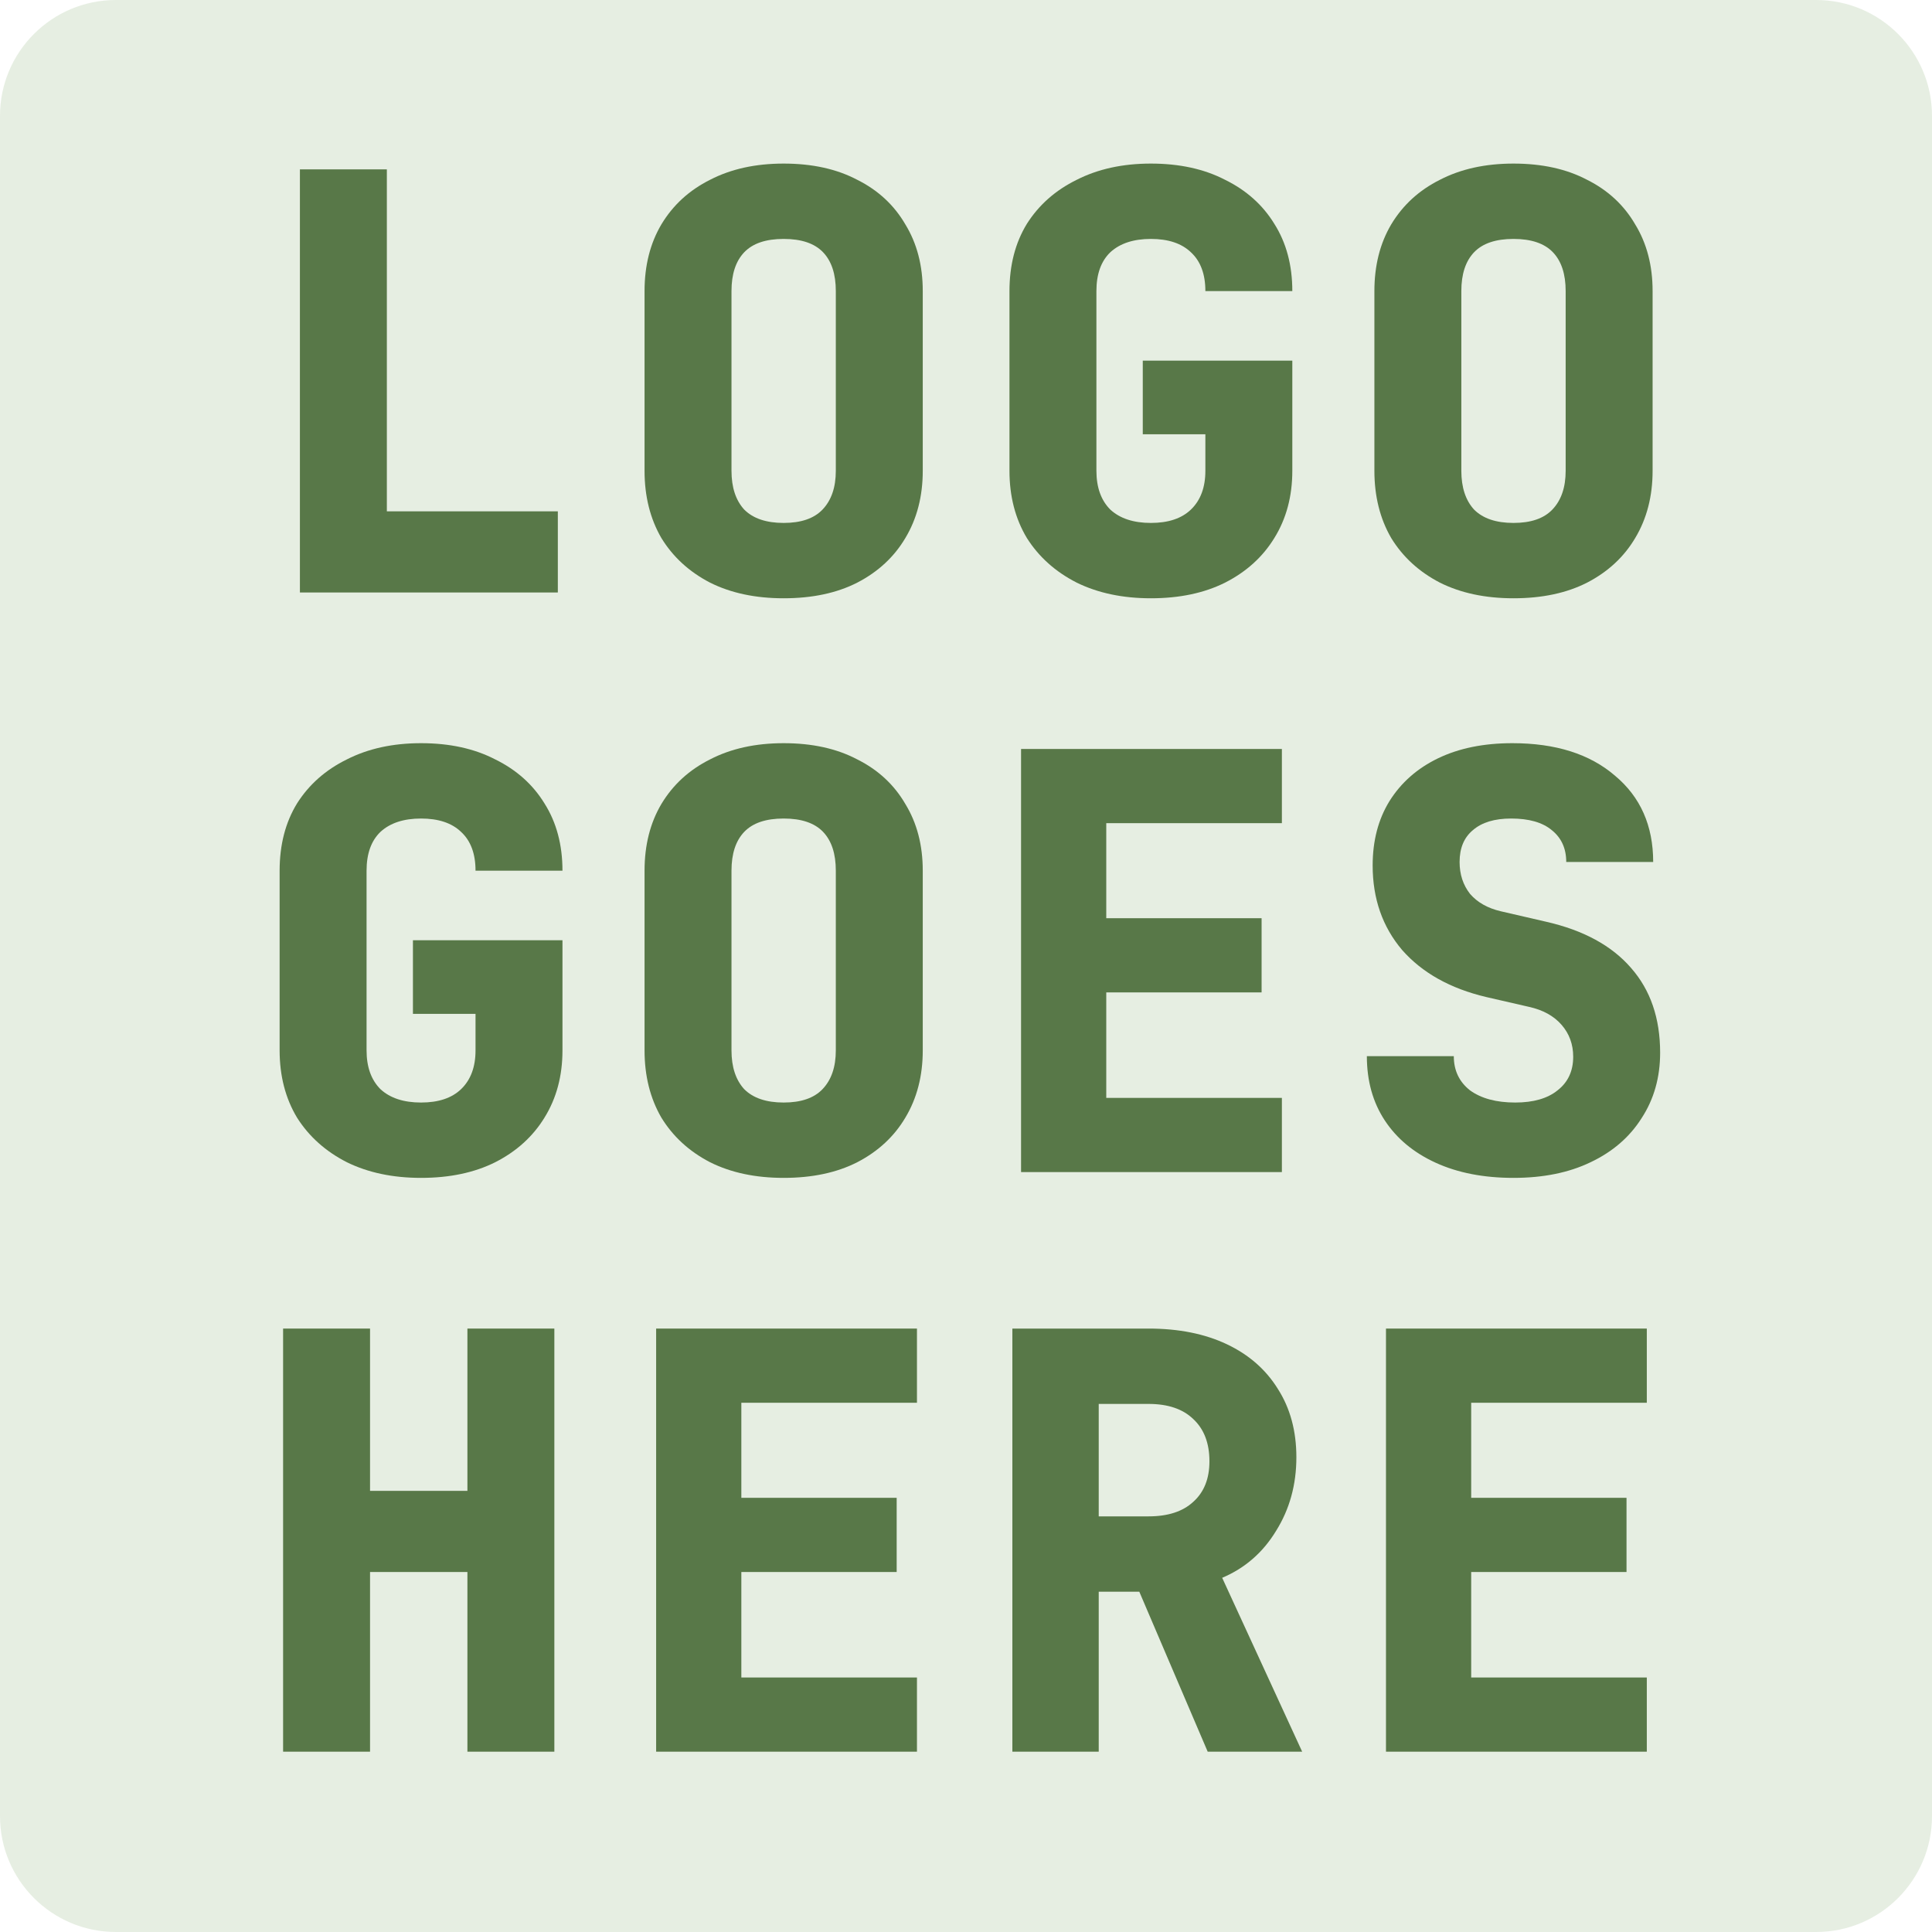
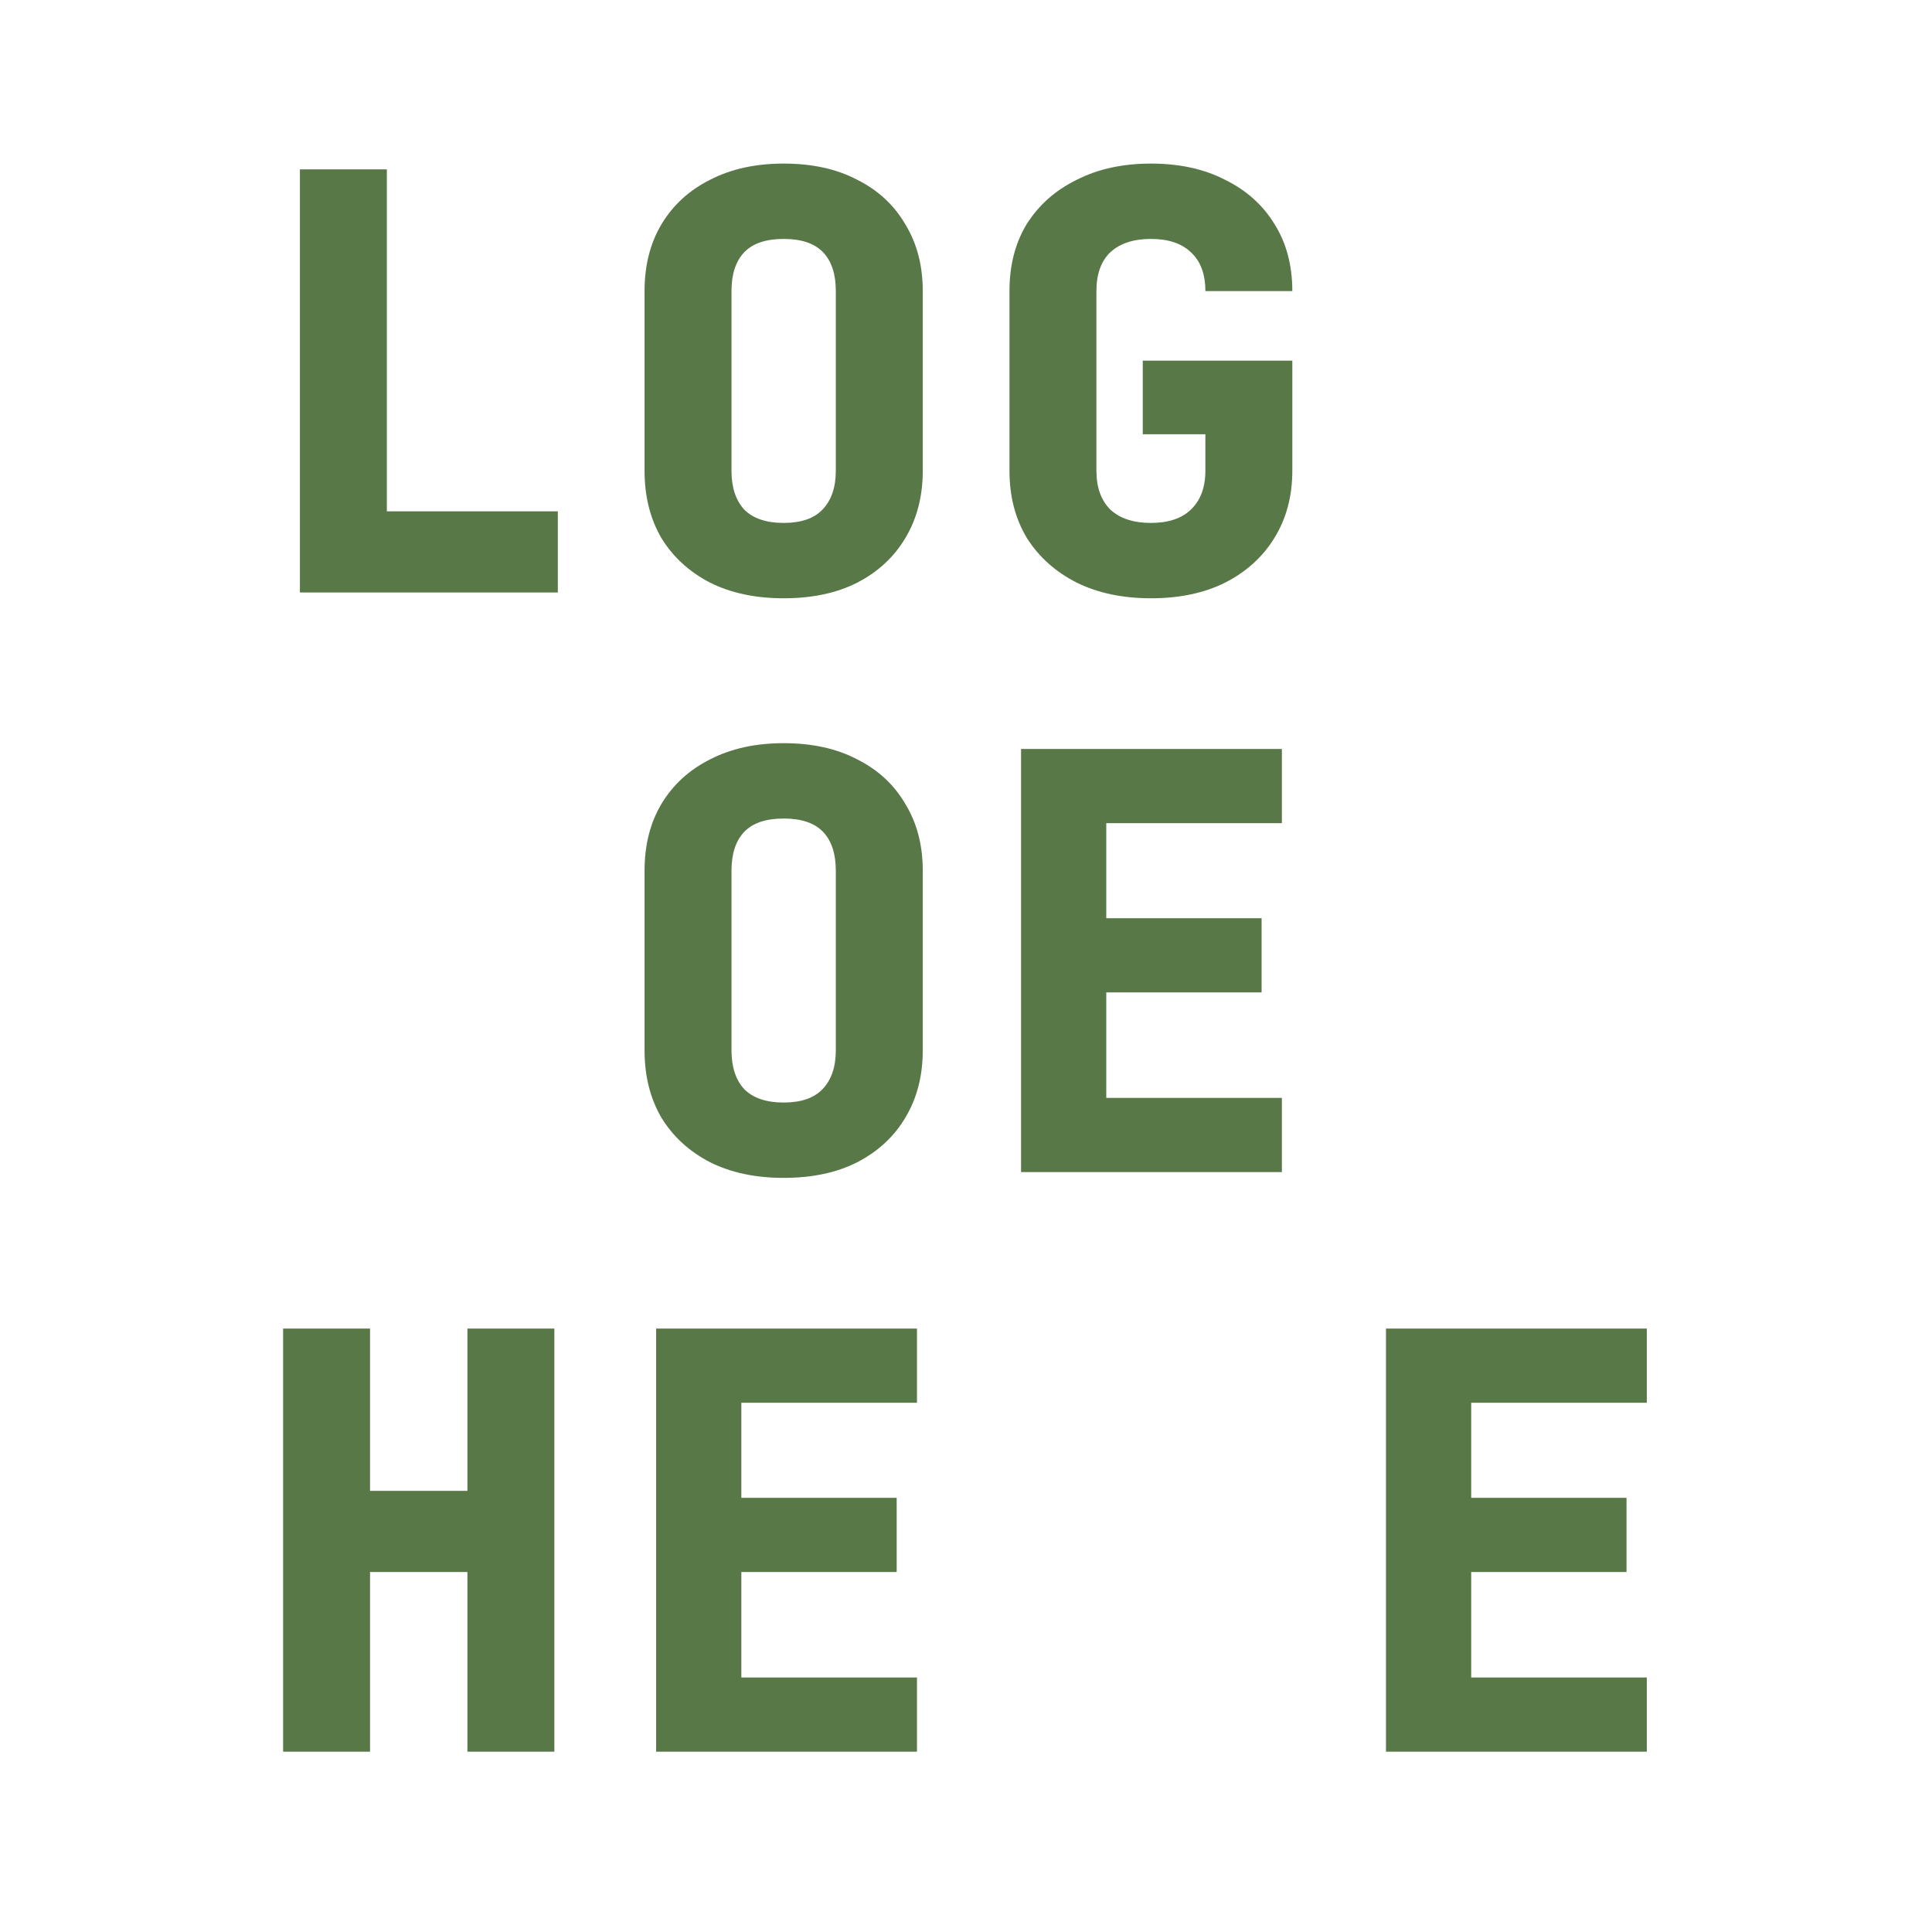
<svg xmlns="http://www.w3.org/2000/svg" width="300" height="300" viewBox="0 0 300 300" fill="none">
-   <path d="M0 18C0 8.059 8.059 0 18 0H282C291.941 0 300 8.059 300 18V282C300 291.941 291.941 300 282 300H18C8.059 300 0 291.941 0 282V18Z" fill="#E3ECDF" fill-opacity="0.9" />
  <path d="M46.57 92V26.3H60.07V79.4H86.62V92H46.57Z" fill="#587848" />
  <path d="M121.685 92.9C117.305 92.9 113.495 92.09 110.255 90.47C107.015 88.79 104.495 86.48 102.695 83.54C100.955 80.54 100.085 77.06 100.085 73.1V45.2C100.085 41.24 100.955 37.79 102.695 34.85C104.495 31.85 107.015 29.54 110.255 27.92C113.495 26.24 117.305 25.4 121.685 25.4C126.125 25.4 129.935 26.24 133.115 27.92C136.355 29.54 138.845 31.85 140.585 34.85C142.385 37.79 143.285 41.24 143.285 45.2V73.1C143.285 77.06 142.385 80.54 140.585 83.54C138.845 86.48 136.355 88.79 133.115 90.47C129.935 92.09 126.125 92.9 121.685 92.9ZM121.685 81.2C124.385 81.2 126.395 80.51 127.715 79.13C129.095 77.69 129.785 75.68 129.785 73.1V45.2C129.785 42.56 129.125 40.55 127.805 39.17C126.485 37.79 124.445 37.1 121.685 37.1C118.925 37.1 116.885 37.79 115.565 39.17C114.245 40.55 113.585 42.56 113.585 45.2V73.1C113.585 75.68 114.245 77.69 115.565 79.13C116.945 80.51 118.985 81.2 121.685 81.2Z" fill="#587848" />
  <path d="M178.71 92.9C174.33 92.9 170.49 92.09 167.19 90.47C163.89 88.79 161.31 86.48 159.45 83.54C157.65 80.54 156.75 77.06 156.75 73.1V45.2C156.75 41.18 157.65 37.7 159.45 34.76C161.31 31.82 163.89 29.54 167.19 27.92C170.49 26.24 174.33 25.4 178.71 25.4C183.15 25.4 186.99 26.24 190.23 27.92C193.53 29.54 196.08 31.82 197.88 34.76C199.74 37.7 200.67 41.18 200.67 45.2H187.17C187.17 42.56 186.42 40.55 184.92 39.17C183.48 37.79 181.41 37.1 178.71 37.1C176.01 37.1 173.91 37.79 172.41 39.17C170.97 40.55 170.25 42.56 170.25 45.2V73.1C170.25 75.68 170.97 77.69 172.41 79.13C173.91 80.51 176.01 81.2 178.71 81.2C181.41 81.2 183.48 80.51 184.92 79.13C186.42 77.69 187.17 75.68 187.17 73.1V67.43H177.45V56H200.67V73.1C200.67 77.06 199.74 80.54 197.88 83.54C196.08 86.48 193.53 88.79 190.23 90.47C186.99 92.09 183.15 92.9 178.71 92.9Z" fill="#587848" />
-   <path d="M235.015 92.9C230.635 92.9 226.825 92.09 223.585 90.47C220.345 88.79 217.825 86.48 216.025 83.54C214.285 80.54 213.415 77.06 213.415 73.1V45.2C213.415 41.24 214.285 37.79 216.025 34.85C217.825 31.85 220.345 29.54 223.585 27.92C226.825 26.24 230.635 25.4 235.015 25.4C239.455 25.4 243.265 26.24 246.445 27.92C249.685 29.54 252.175 31.85 253.915 34.85C255.715 37.79 256.615 41.24 256.615 45.2V73.1C256.615 77.06 255.715 80.54 253.915 83.54C252.175 86.48 249.685 88.79 246.445 90.47C243.265 92.09 239.455 92.9 235.015 92.9ZM235.015 81.2C237.715 81.2 239.725 80.51 241.045 79.13C242.425 77.69 243.115 75.68 243.115 73.1V45.2C243.115 42.56 242.455 40.55 241.135 39.17C239.815 37.79 237.775 37.1 235.015 37.1C232.255 37.1 230.215 37.79 228.895 39.17C227.575 40.55 226.915 42.56 226.915 45.2V73.1C226.915 75.68 227.575 77.69 228.895 79.13C230.275 80.51 232.315 81.2 235.015 81.2Z" fill="#587848" />
-   <path d="M65.38 182.9C61 182.9 57.16 182.09 53.86 180.47C50.56 178.79 47.98 176.48 46.12 173.54C44.32 170.54 43.42 167.06 43.42 163.1V135.2C43.42 131.18 44.32 127.7 46.12 124.76C47.98 121.82 50.56 119.54 53.86 117.92C57.16 116.24 61 115.4 65.38 115.4C69.82 115.4 73.66 116.24 76.9 117.92C80.2 119.54 82.75 121.82 84.55 124.76C86.41 127.7 87.34 131.18 87.34 135.2H73.84C73.84 132.56 73.09 130.55 71.59 129.17C70.15 127.79 68.08 127.1 65.38 127.1C62.68 127.1 60.58 127.79 59.08 129.17C57.64 130.55 56.92 132.56 56.92 135.2V163.1C56.92 165.68 57.64 167.69 59.08 169.13C60.58 170.51 62.68 171.2 65.38 171.2C68.08 171.2 70.15 170.51 71.59 169.13C73.09 167.69 73.84 165.68 73.84 163.1V157.43H64.12V146H87.34V163.1C87.34 167.06 86.41 170.54 84.55 173.54C82.75 176.48 80.2 178.79 76.9 180.47C73.66 182.09 69.82 182.9 65.38 182.9Z" fill="#587848" />
  <path d="M121.685 182.9C117.305 182.9 113.495 182.09 110.255 180.47C107.015 178.79 104.495 176.48 102.695 173.54C100.955 170.54 100.085 167.06 100.085 163.1V135.2C100.085 131.24 100.955 127.79 102.695 124.85C104.495 121.85 107.015 119.54 110.255 117.92C113.495 116.24 117.305 115.4 121.685 115.4C126.125 115.4 129.935 116.24 133.115 117.92C136.355 119.54 138.845 121.85 140.585 124.85C142.385 127.79 143.285 131.24 143.285 135.2V163.1C143.285 167.06 142.385 170.54 140.585 173.54C138.845 176.48 136.355 178.79 133.115 180.47C129.935 182.09 126.125 182.9 121.685 182.9ZM121.685 171.2C124.385 171.2 126.395 170.51 127.715 169.13C129.095 167.69 129.785 165.68 129.785 163.1V135.2C129.785 132.56 129.125 130.55 127.805 129.17C126.485 127.79 124.445 127.1 121.685 127.1C118.925 127.1 116.885 127.79 115.565 129.17C114.245 130.55 113.585 132.56 113.585 135.2V163.1C113.585 165.68 114.245 167.69 115.565 169.13C116.945 170.51 118.985 171.2 121.685 171.2Z" fill="#587848" />
  <path d="M158.55 182V116.3H199.05V127.82H171.78V142.58H195.9V154.1H171.78V170.48H199.05V182H158.55Z" fill="#587848" />
-   <path d="M235.015 182.9C230.395 182.9 226.375 182.12 222.955 180.56C219.535 179 216.895 176.81 215.035 173.99C213.175 171.17 212.245 167.84 212.245 164H225.745C225.745 166.22 226.585 167.99 228.265 169.31C230.005 170.57 232.345 171.2 235.285 171.2C238.105 171.2 240.295 170.57 241.855 169.31C243.475 168.05 244.285 166.31 244.285 164.09C244.285 162.17 243.685 160.52 242.485 159.14C241.285 157.76 239.605 156.83 237.445 156.35L230.785 154.82C225.205 153.5 220.855 151.07 217.735 147.53C214.675 143.93 213.145 139.55 213.145 134.39C213.145 130.55 214.015 127.22 215.755 124.4C217.555 121.52 220.075 119.3 223.315 117.74C226.555 116.18 230.395 115.4 234.835 115.4C241.555 115.4 246.865 117.08 250.765 120.44C254.725 123.74 256.705 128.21 256.705 133.85H243.205C243.205 131.75 242.455 130.1 240.955 128.9C239.515 127.7 237.415 127.1 234.655 127.1C232.075 127.1 230.095 127.7 228.715 128.9C227.335 130.04 226.645 131.69 226.645 133.85C226.645 135.77 227.185 137.42 228.265 138.8C229.405 140.12 230.995 141.02 233.035 141.5L240.055 143.12C245.875 144.44 250.285 146.84 253.285 150.32C256.285 153.74 257.785 158.12 257.785 163.46C257.785 167.3 256.825 170.69 254.905 173.63C253.045 176.57 250.405 178.85 246.985 180.47C243.625 182.09 239.635 182.9 235.015 182.9Z" fill="#587848" />
  <path d="M43.96 272V206.3H57.46V231.5H72.58V206.3H86.08V272H72.58V244.1H57.46V272H43.96Z" fill="#587848" />
  <path d="M101.885 272V206.3H142.385V217.82H115.115V232.58H139.235V244.1H115.115V260.48H142.385V272H101.885Z" fill="#587848" />
-   <path d="M157.2 272V206.3H178.35C183.03 206.3 187.08 207.11 190.5 208.73C193.92 210.35 196.56 212.66 198.42 215.66C200.34 218.66 201.3 222.2 201.3 226.28C201.3 230.54 200.25 234.35 198.15 237.71C196.11 241.07 193.32 243.5 189.78 245L202.2 272H187.53L176.91 247.16H170.61V272H157.2ZM170.61 235.46H178.35C181.35 235.46 183.66 234.71 185.28 233.21C186.96 231.71 187.8 229.61 187.8 226.91C187.8 224.09 186.96 221.9 185.28 220.34C183.66 218.78 181.35 218 178.35 218H170.61V235.46Z" fill="#587848" />
  <path d="M215.215 272V206.3H255.715V217.82H228.445V232.58H252.565V244.1H228.445V260.48H255.715V272H215.215Z" fill="#587848" />
</svg>